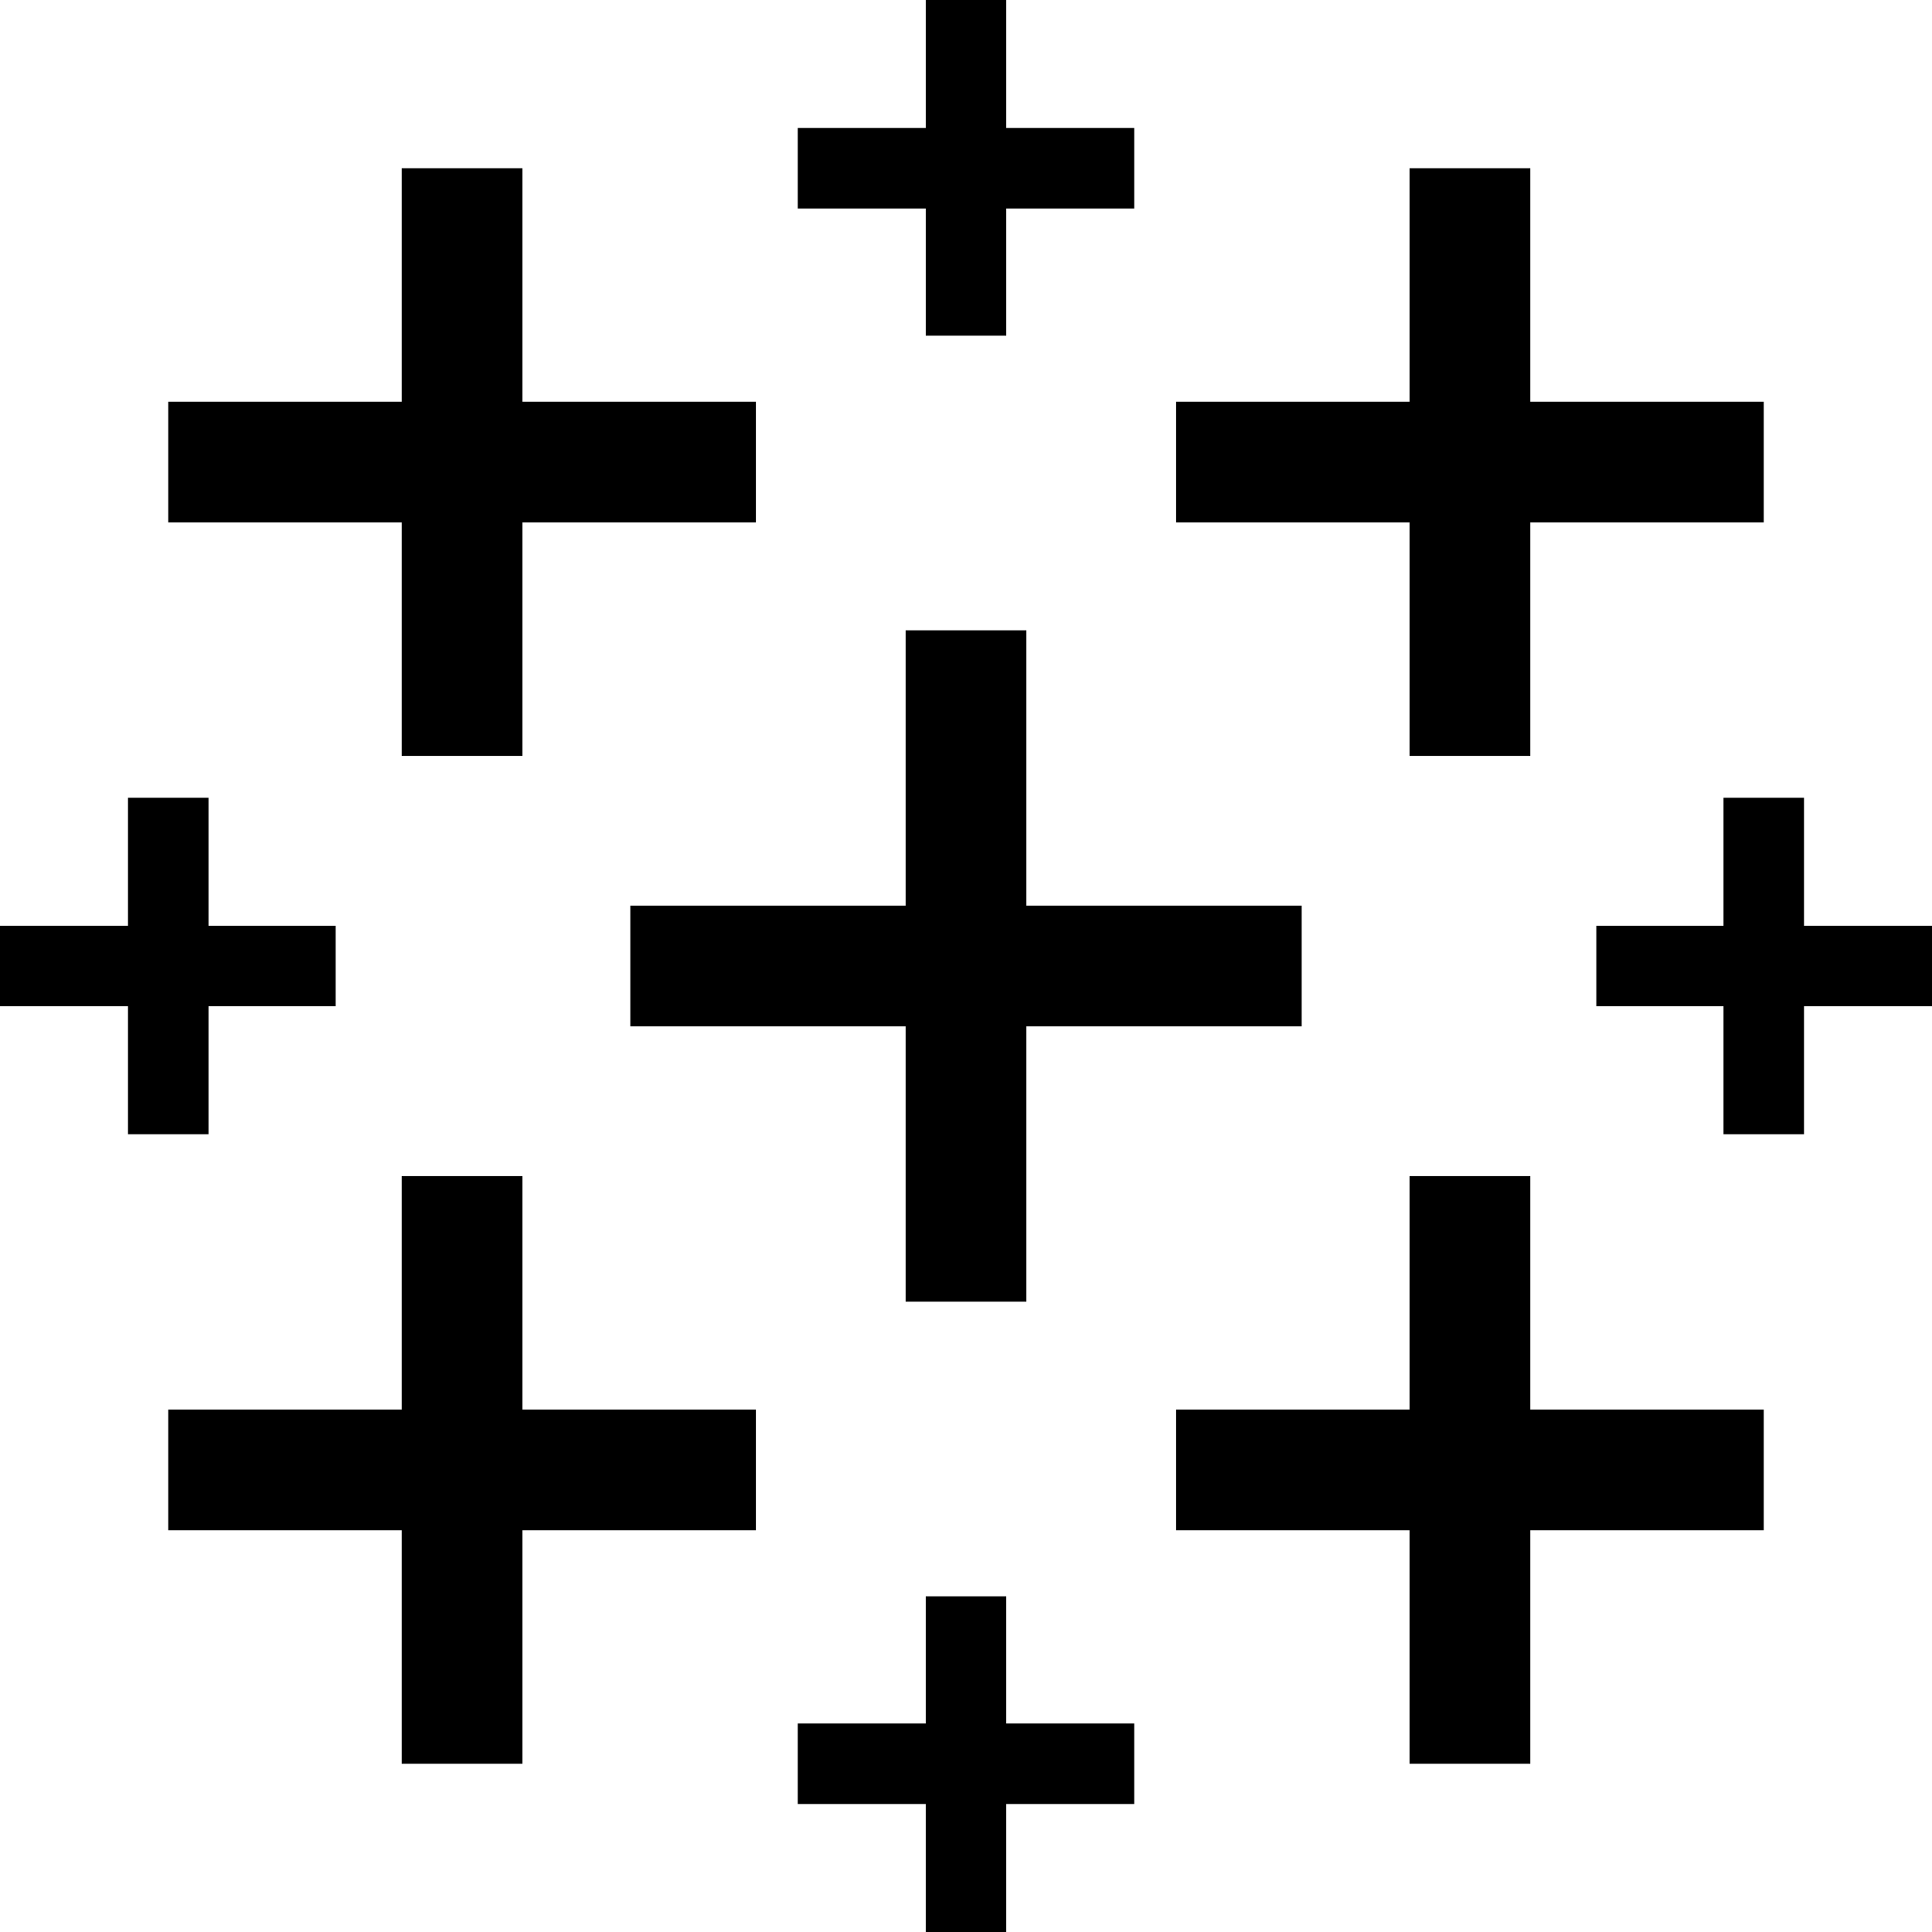
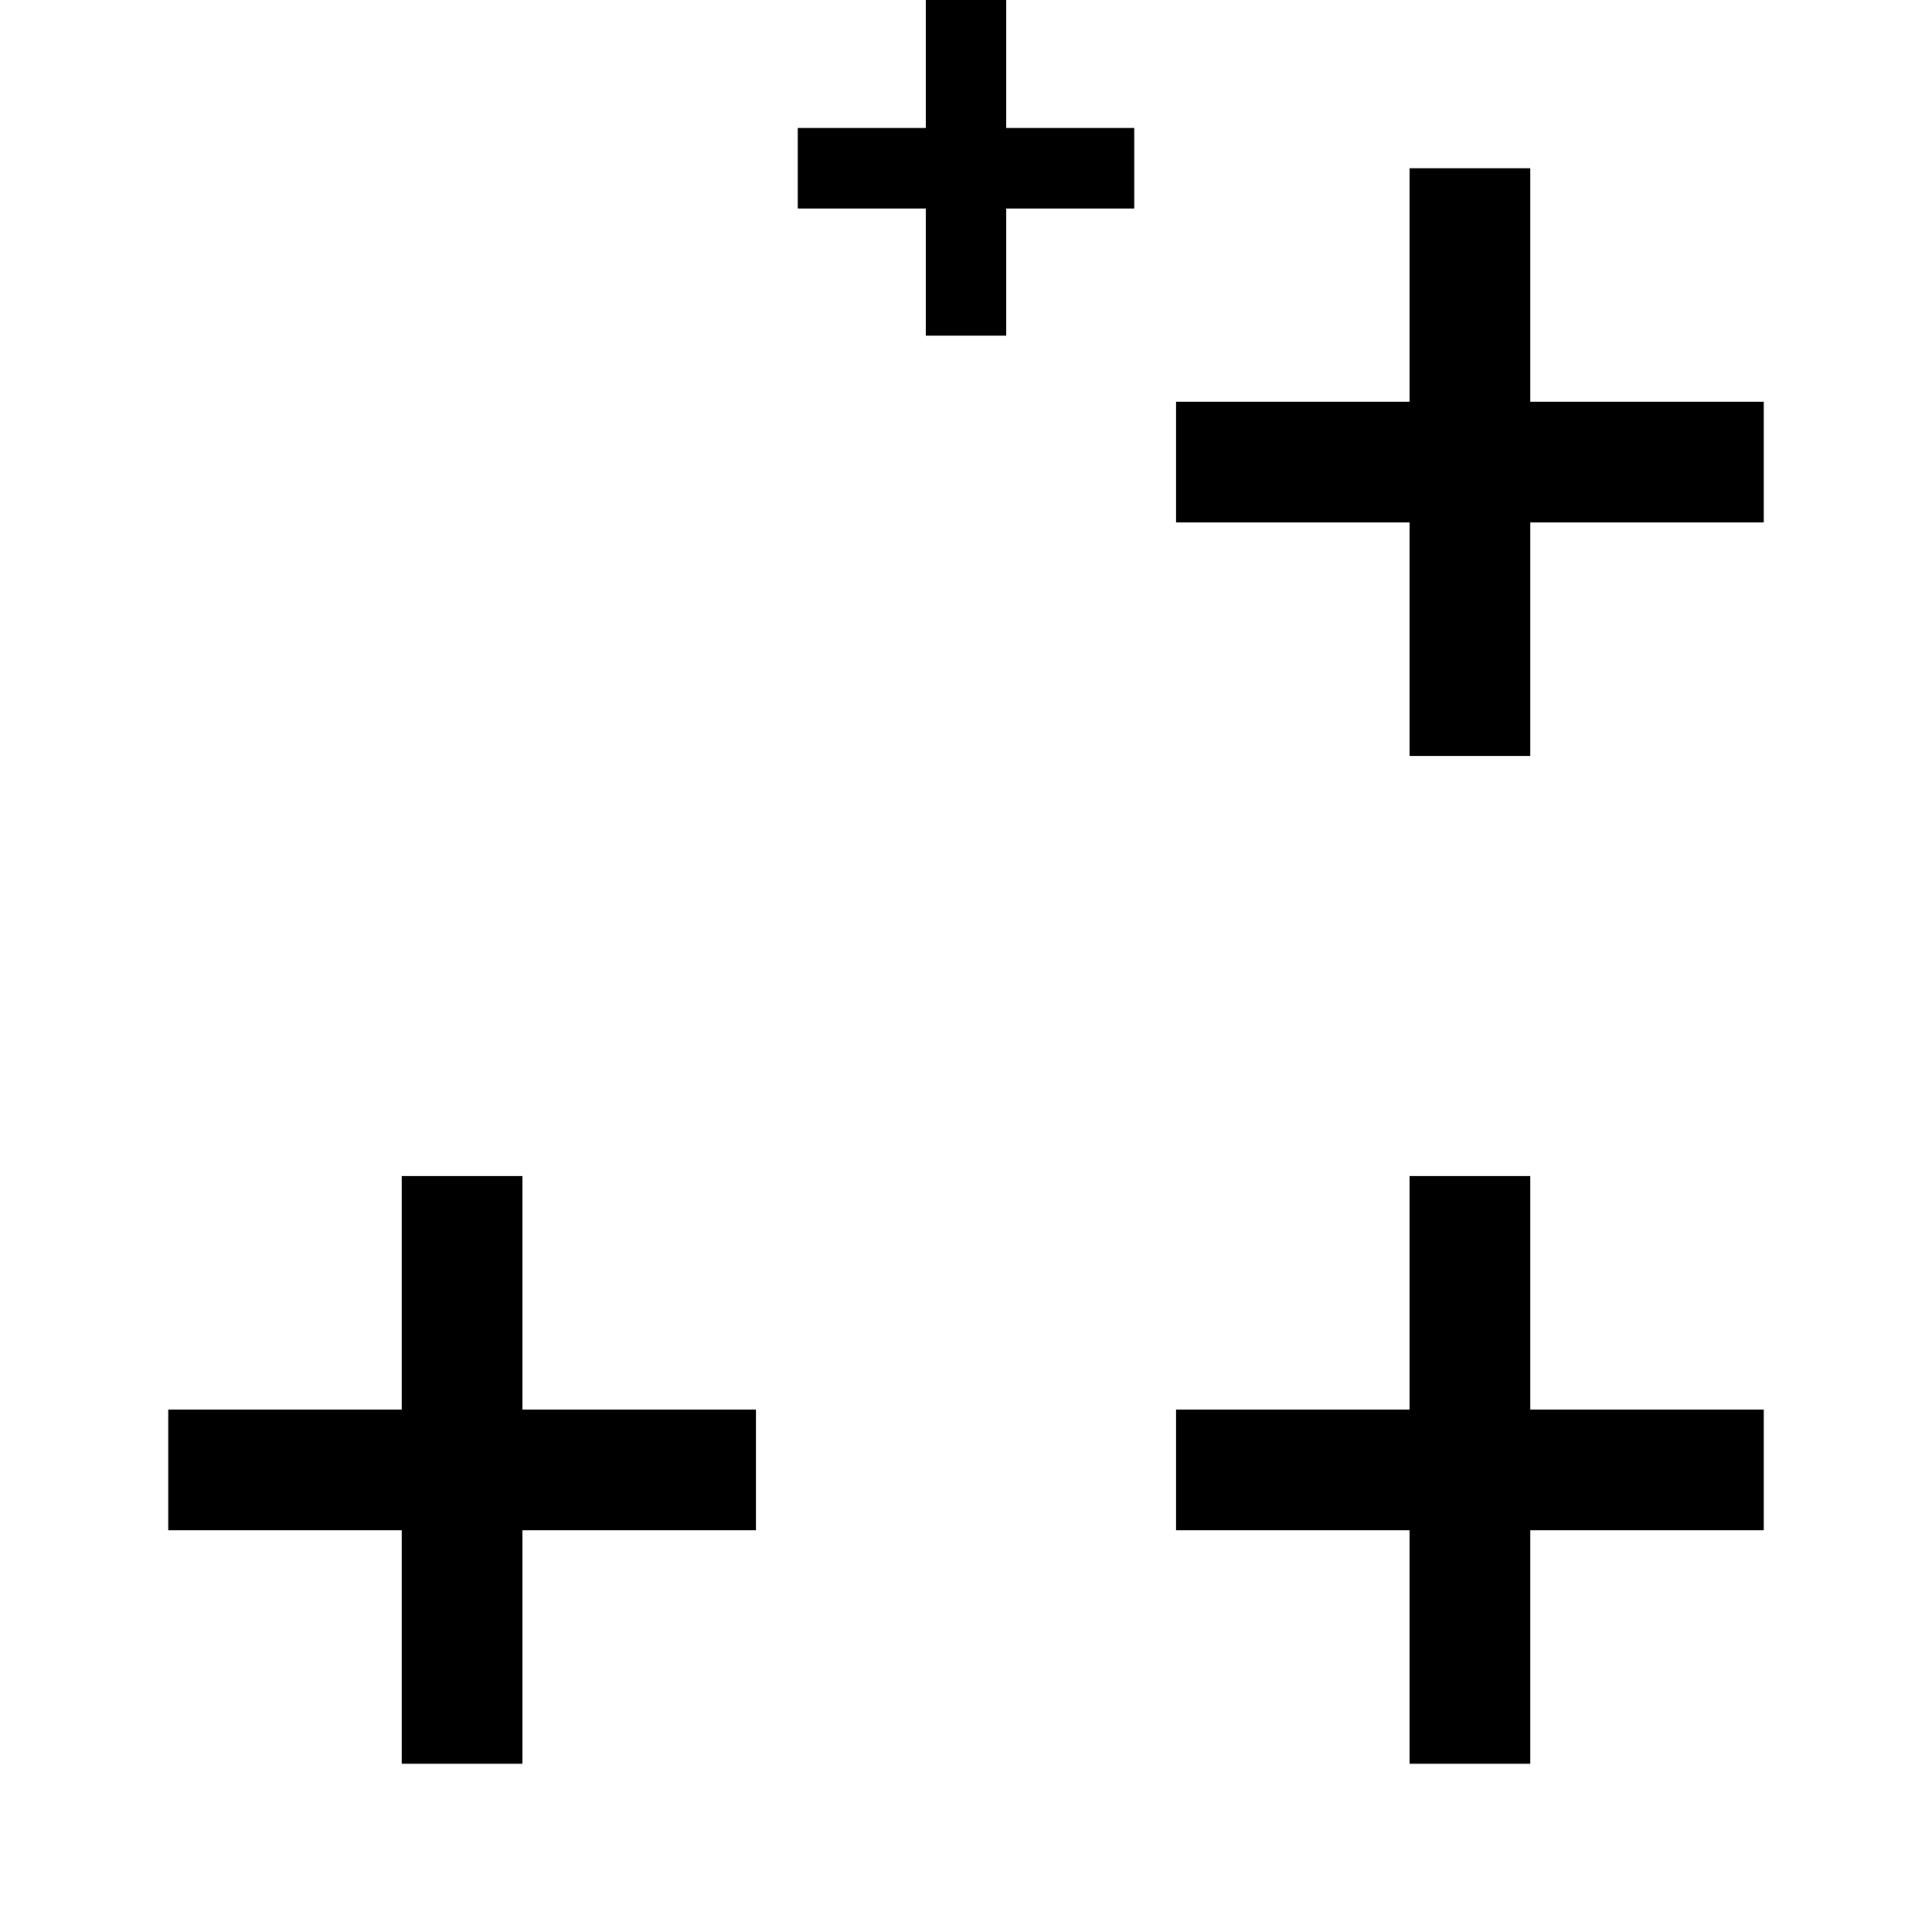
<svg xmlns="http://www.w3.org/2000/svg" viewBox="0 0 24 24">
  <g>
-     <path d="m12.75 16.17 0 -3.42 3.42 0 0 -1.5 -3.42 0 0 -3.42 -1.5 0 0 3.42 -3.42 0 0 1.5 3.42 0 0 3.42 1.5 0z" fill="#000000" stroke-width="1" />
-     <path d="m4.99 9.39 1.5 0 0 -2.9 2.9 0 0 -1.5 -2.9 0 0 -2.9 -1.5 0 0 2.9 -2.9 0 0 1.5 2.9 0 0 2.9z" fill="#000000" stroke-width="1" />
    <path d="m17.51 9.39 1.5 0 0 -2.9 2.9 0 0 -1.5 -2.9 0 0 -2.9 -1.5 0 0 2.9 -2.9 0 0 1.5 2.9 0 0 2.9z" fill="#000000" stroke-width="1" />
    <path d="m19.01 14.61 -1.5 0 0 2.9 -2.9 0 0 1.5 2.9 0 0 2.9 1.5 0 0 -2.9 2.9 0 0 -1.5 -2.9 0 0 -2.9z" fill="#000000" stroke-width="1" />
    <path d="m6.49 14.61 -1.5 0 0 2.9 -2.9 0 0 1.5 2.9 0 0 2.9 1.5 0 0 -2.9 2.9 0 0 -1.5 -2.9 0 0 -2.9z" fill="#000000" stroke-width="1" />
    <path d="m11.5 4.17 1 0 0 -1.58 1.59 0 0 -1 -1.59 0 0 -1.59 -1 0 0 1.59 -1.59 0 0 1 1.59 0 0 1.58z" fill="#000000" stroke-width="1" />
-     <path d="m2.59 14.09 0 -1.59 1.58 0 0 -1 -1.58 0 0 -1.59 -1 0 0 1.59 -1.59 0 0 1 1.59 0 0 1.59 1 0z" fill="#000000" stroke-width="1" />
-     <path d="m12.5 19.83 -1 0 0 1.58 -1.59 0 0 1 1.59 0 0 1.59 1 0 0 -1.59 1.59 0 0 -1 -1.59 0 0 -1.58z" fill="#000000" stroke-width="1" />
-     <path d="m24 11.5 -1.59 0 0 -1.59 -1 0 0 1.59 -1.58 0 0 1 1.58 0 0 1.59 1 0 0 -1.59 1.59 0 0 -1z" fill="#000000" stroke-width="1" />
  </g>
</svg>